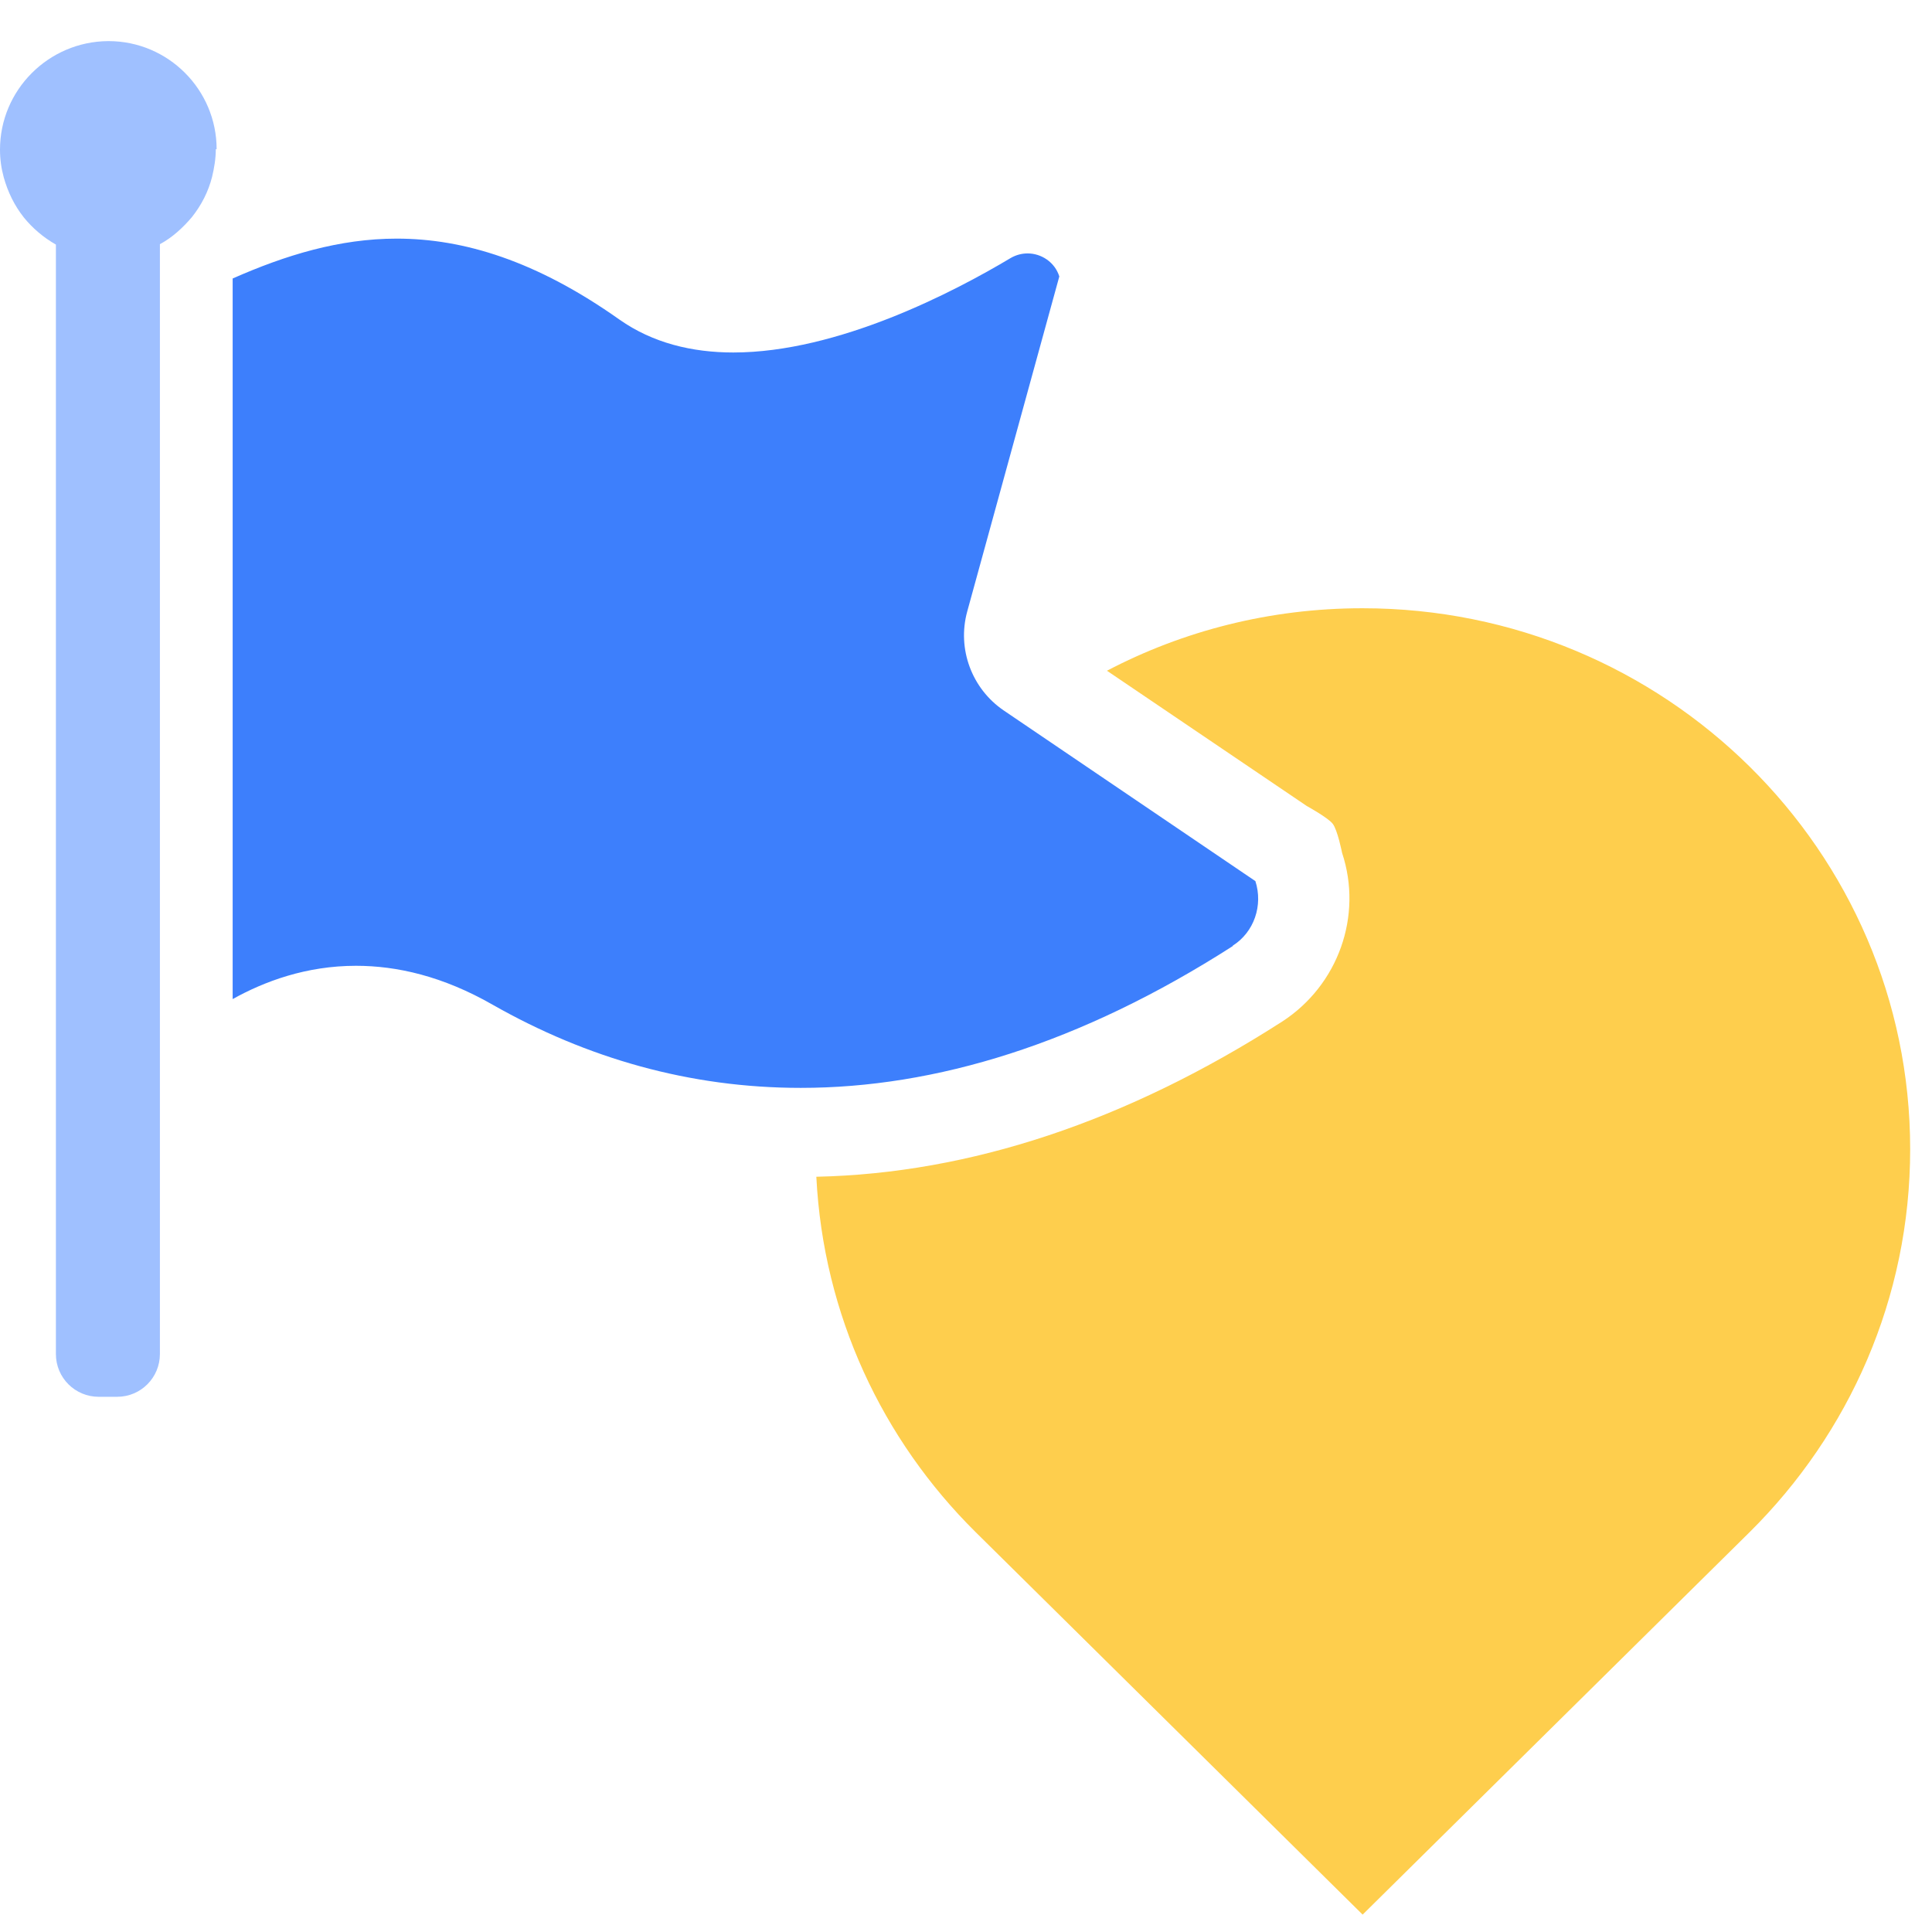
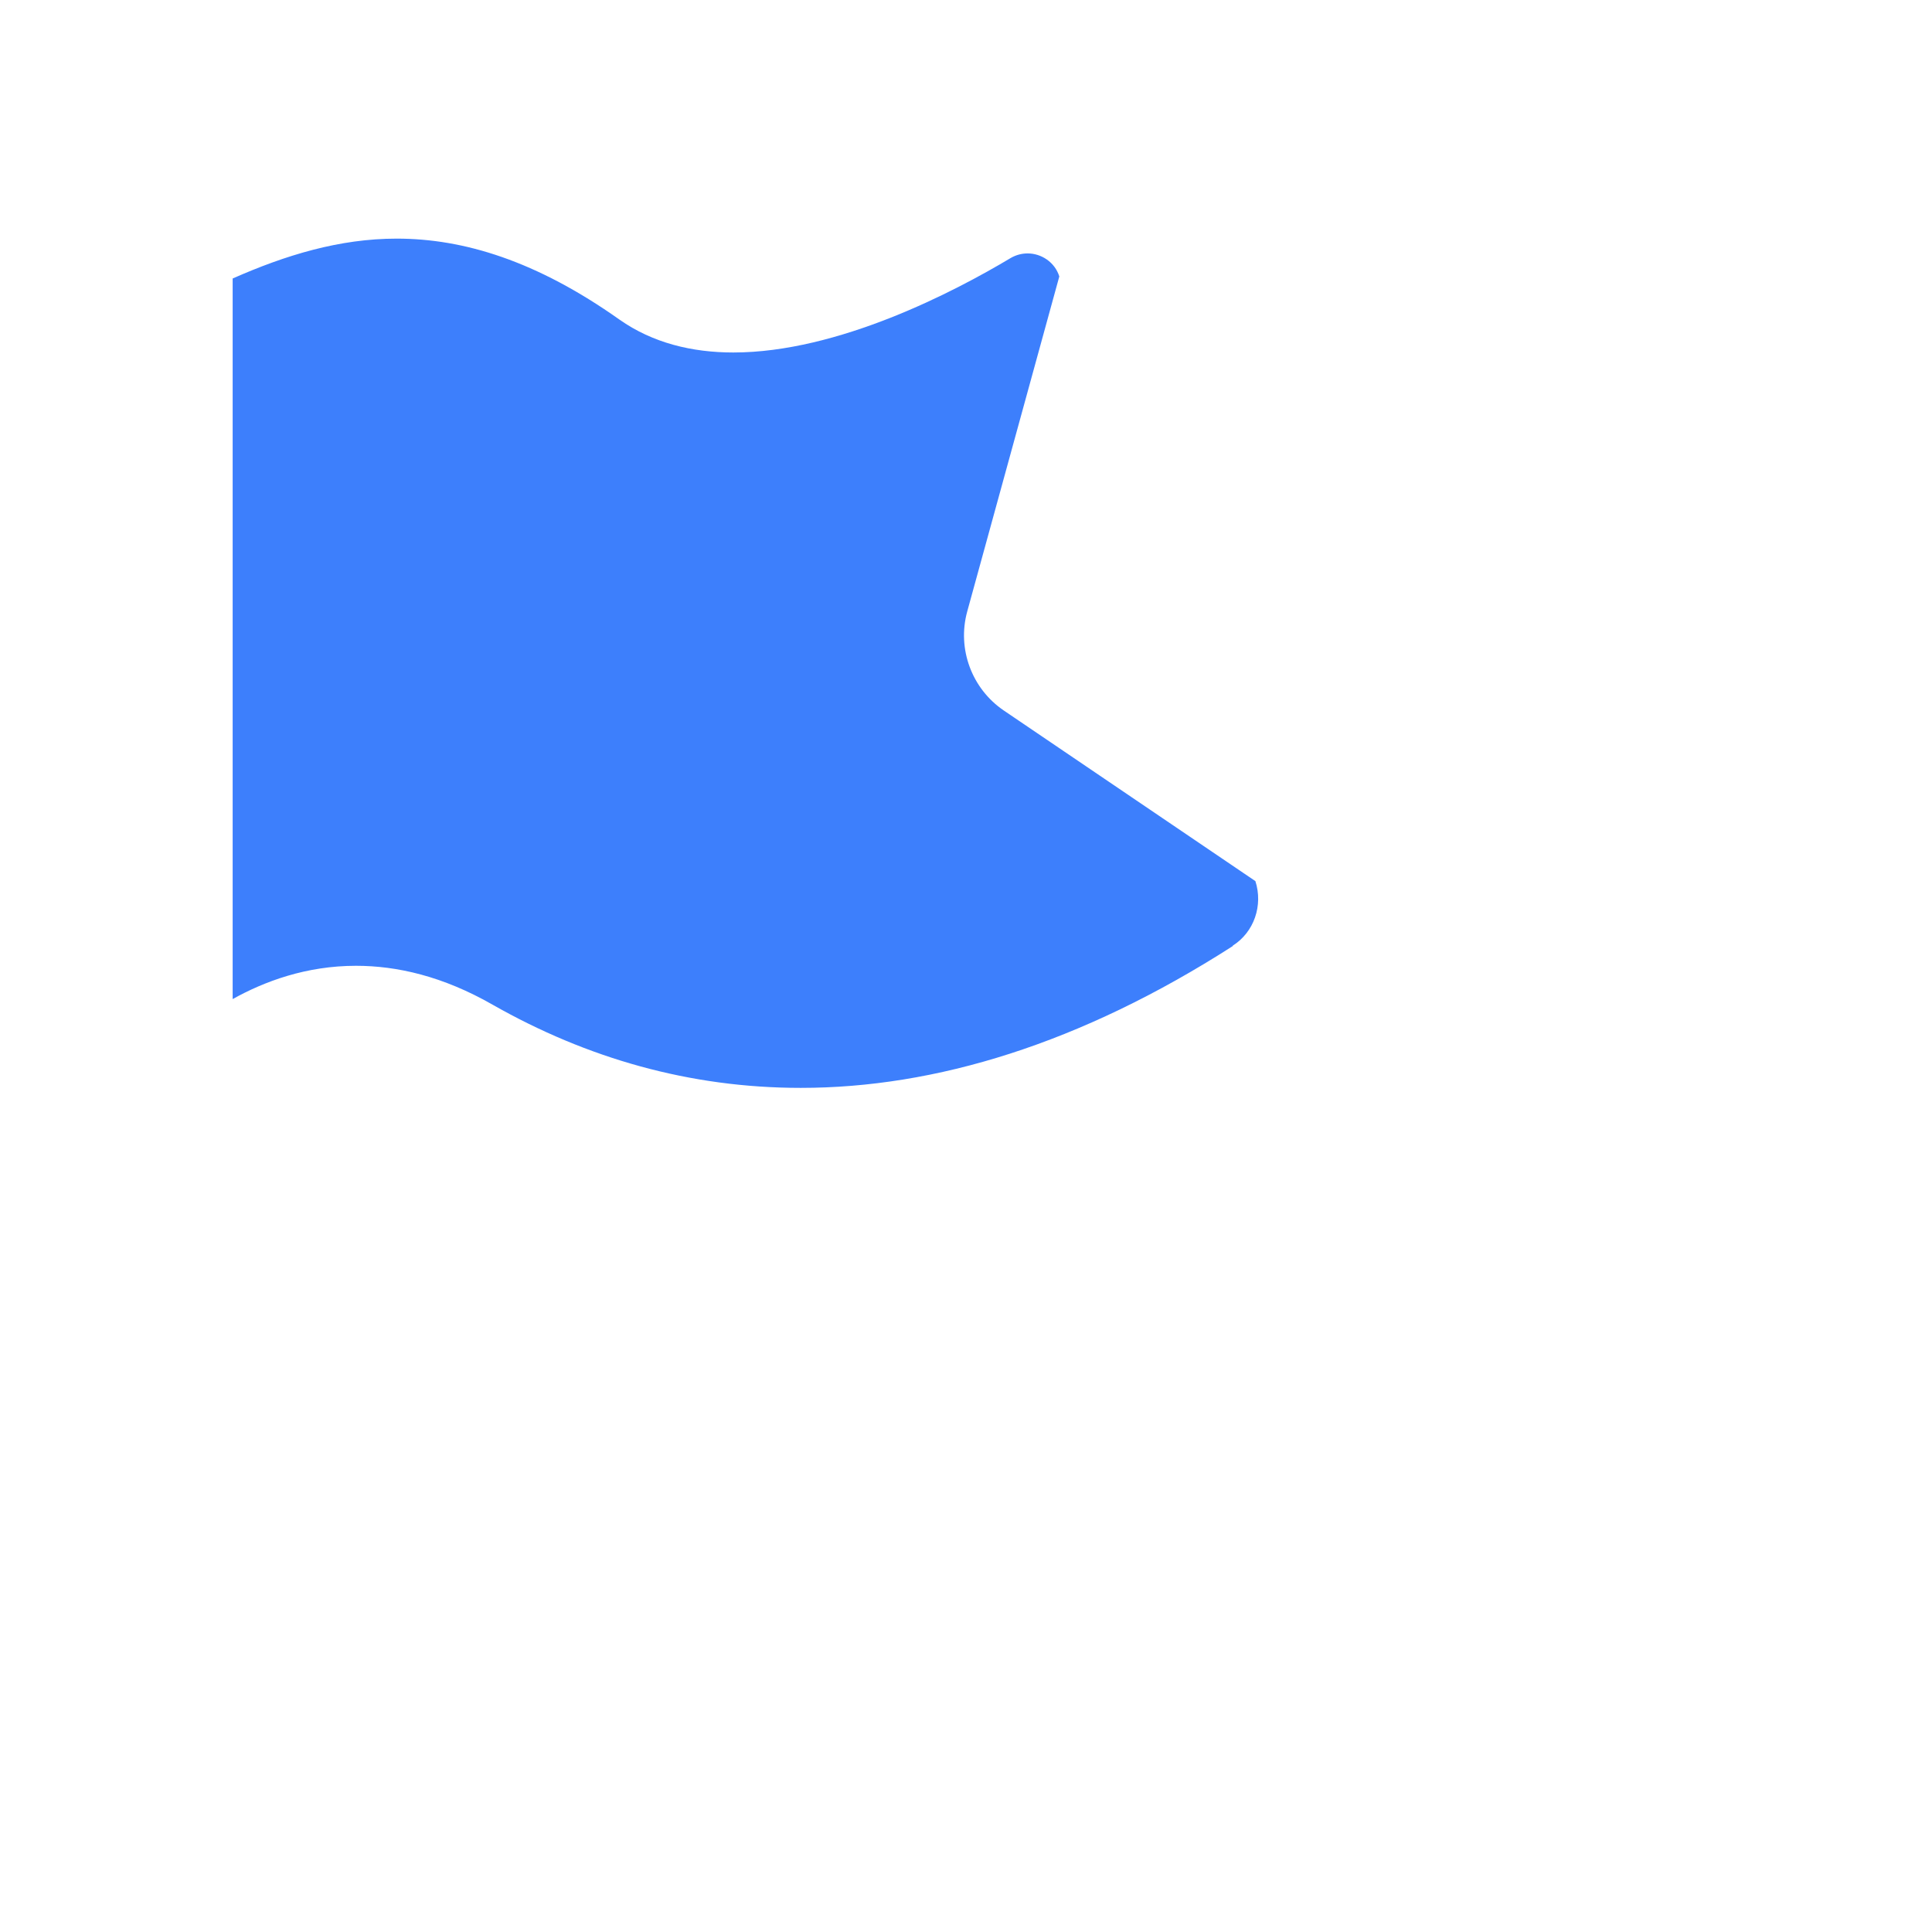
<svg xmlns="http://www.w3.org/2000/svg" width="47" height="47" viewBox="0 0 47 47" fill="none">
  <g id="dedicated_ips">
    <g id="Group 1142928">
      <path id="Vector" d="M29.99 23.005C30.51 22.675 30.73 22.025 30.54 21.435L24.42 17.285C23.64 16.755 23.28 15.785 23.53 14.875L25.77 6.725C25.66 6.375 25.33 6.165 25 6.165C24.87 6.165 24.73 6.195 24.59 6.275C23.22 7.095 20.39 8.575 17.84 8.575C16.84 8.575 15.88 8.345 15.07 7.775C13.05 6.345 11.28 5.805 9.65 5.805C8.26 5.805 6.95 6.205 5.66 6.775V24.305C6.43 23.875 7.45 23.495 8.66 23.495C9.65 23.495 10.77 23.745 11.99 24.445C14.28 25.745 16.78 26.465 19.48 26.465C22.75 26.465 26.28 25.395 29.99 23.015V23.005Z" fill="#3D7FFC" />
-       <path id="Vector_2" d="M5.27 3.63C5.27 2.18 4.09 1 2.64 1H2.63C1.18 1.01 0 2.19 0 3.64C0 3.87 0.03 4.09 0.09 4.31C0.19 4.67 0.35 5 0.58 5.29C0.79 5.55 1.06 5.78 1.36 5.95V32.94C1.36 33.52 1.83 33.98 2.4 33.98H2.85C3.43 33.98 3.89 33.51 3.89 32.94V5.94C4.19 5.78 4.45 5.54 4.67 5.28C4.9 4.99 5.07 4.66 5.16 4.3C5.21 4.09 5.25 3.86 5.25 3.63H5.27Z" fill="#9FC0FF" />
-       <path id="Vector_3" fill-rule="evenodd" clip-rule="evenodd" d="M33.139 14.797C30.899 14.797 28.779 15.347 26.929 16.317L31.789 19.607C31.789 19.607 32.299 19.887 32.419 20.037C32.539 20.187 32.649 20.747 32.649 20.747C33.159 22.287 32.549 23.967 31.199 24.847C27.399 27.287 23.589 28.547 19.859 28.627C20.029 31.997 21.469 35.027 23.729 37.267L33.149 46.577L42.569 37.267C44.979 34.877 46.469 31.587 46.469 27.957C46.469 20.687 40.499 14.797 33.149 14.797H33.139Z" fill="#FECE4D" />
    </g>
  </g>
</svg>